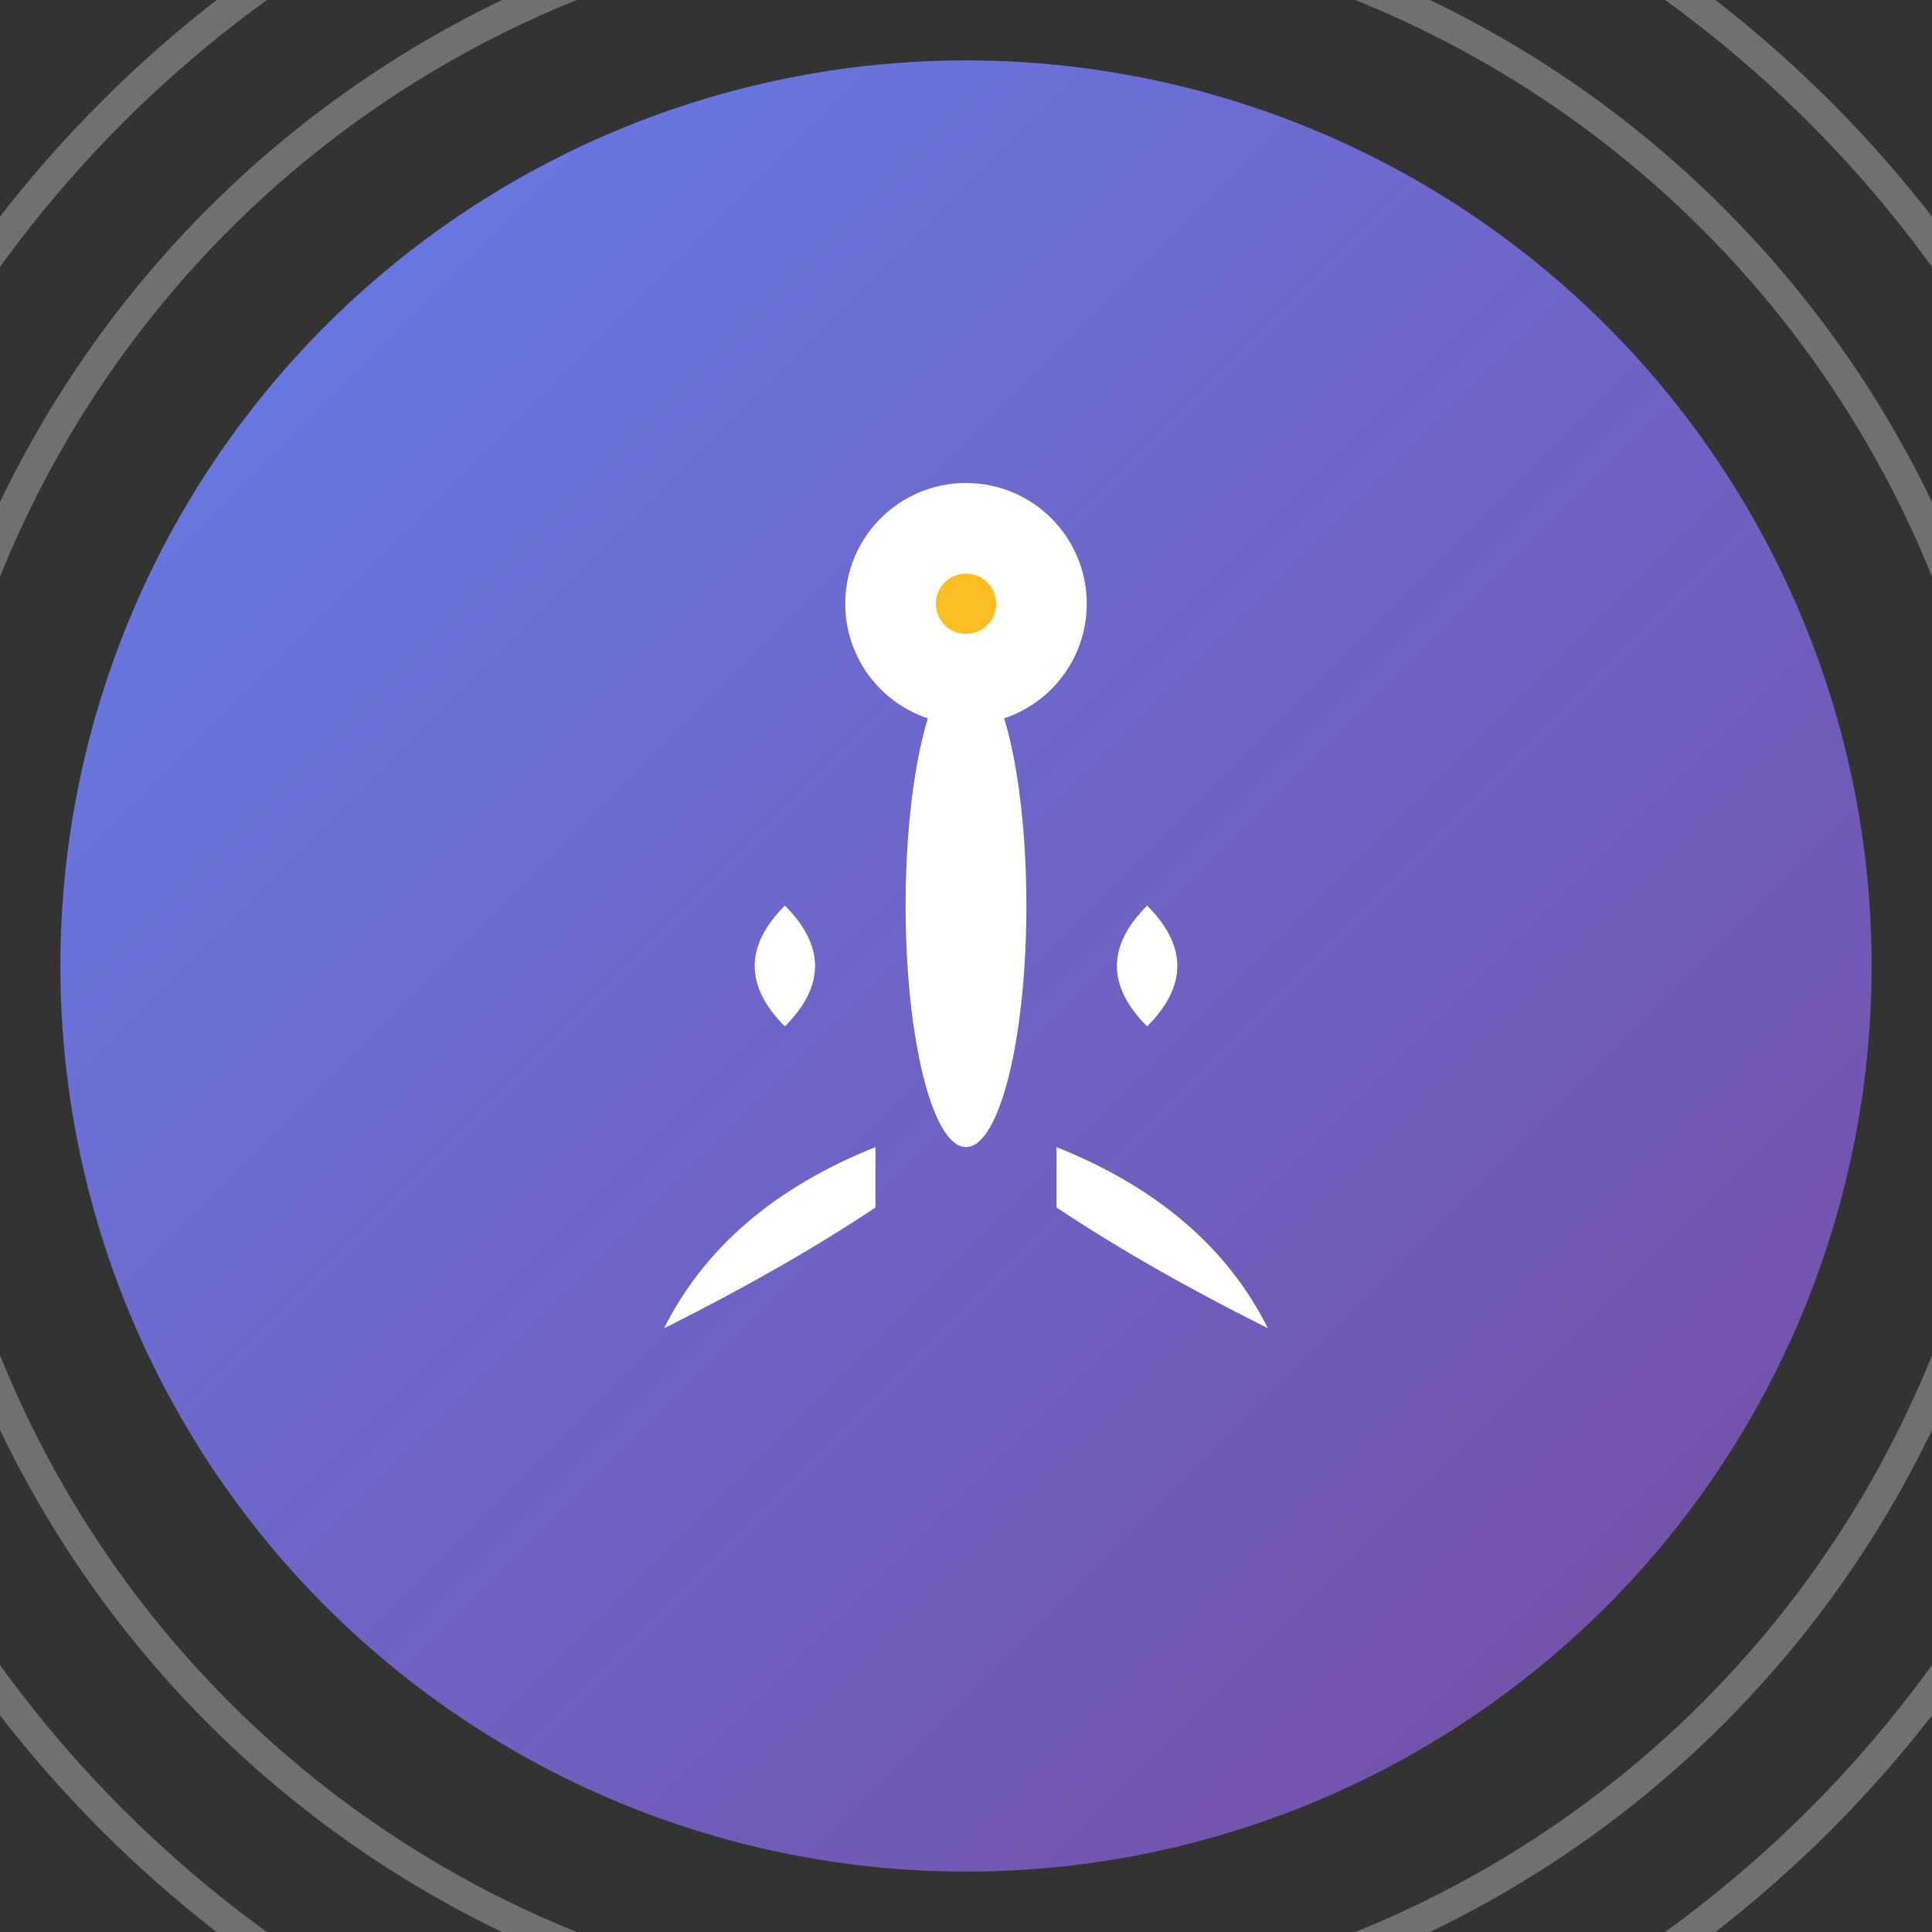
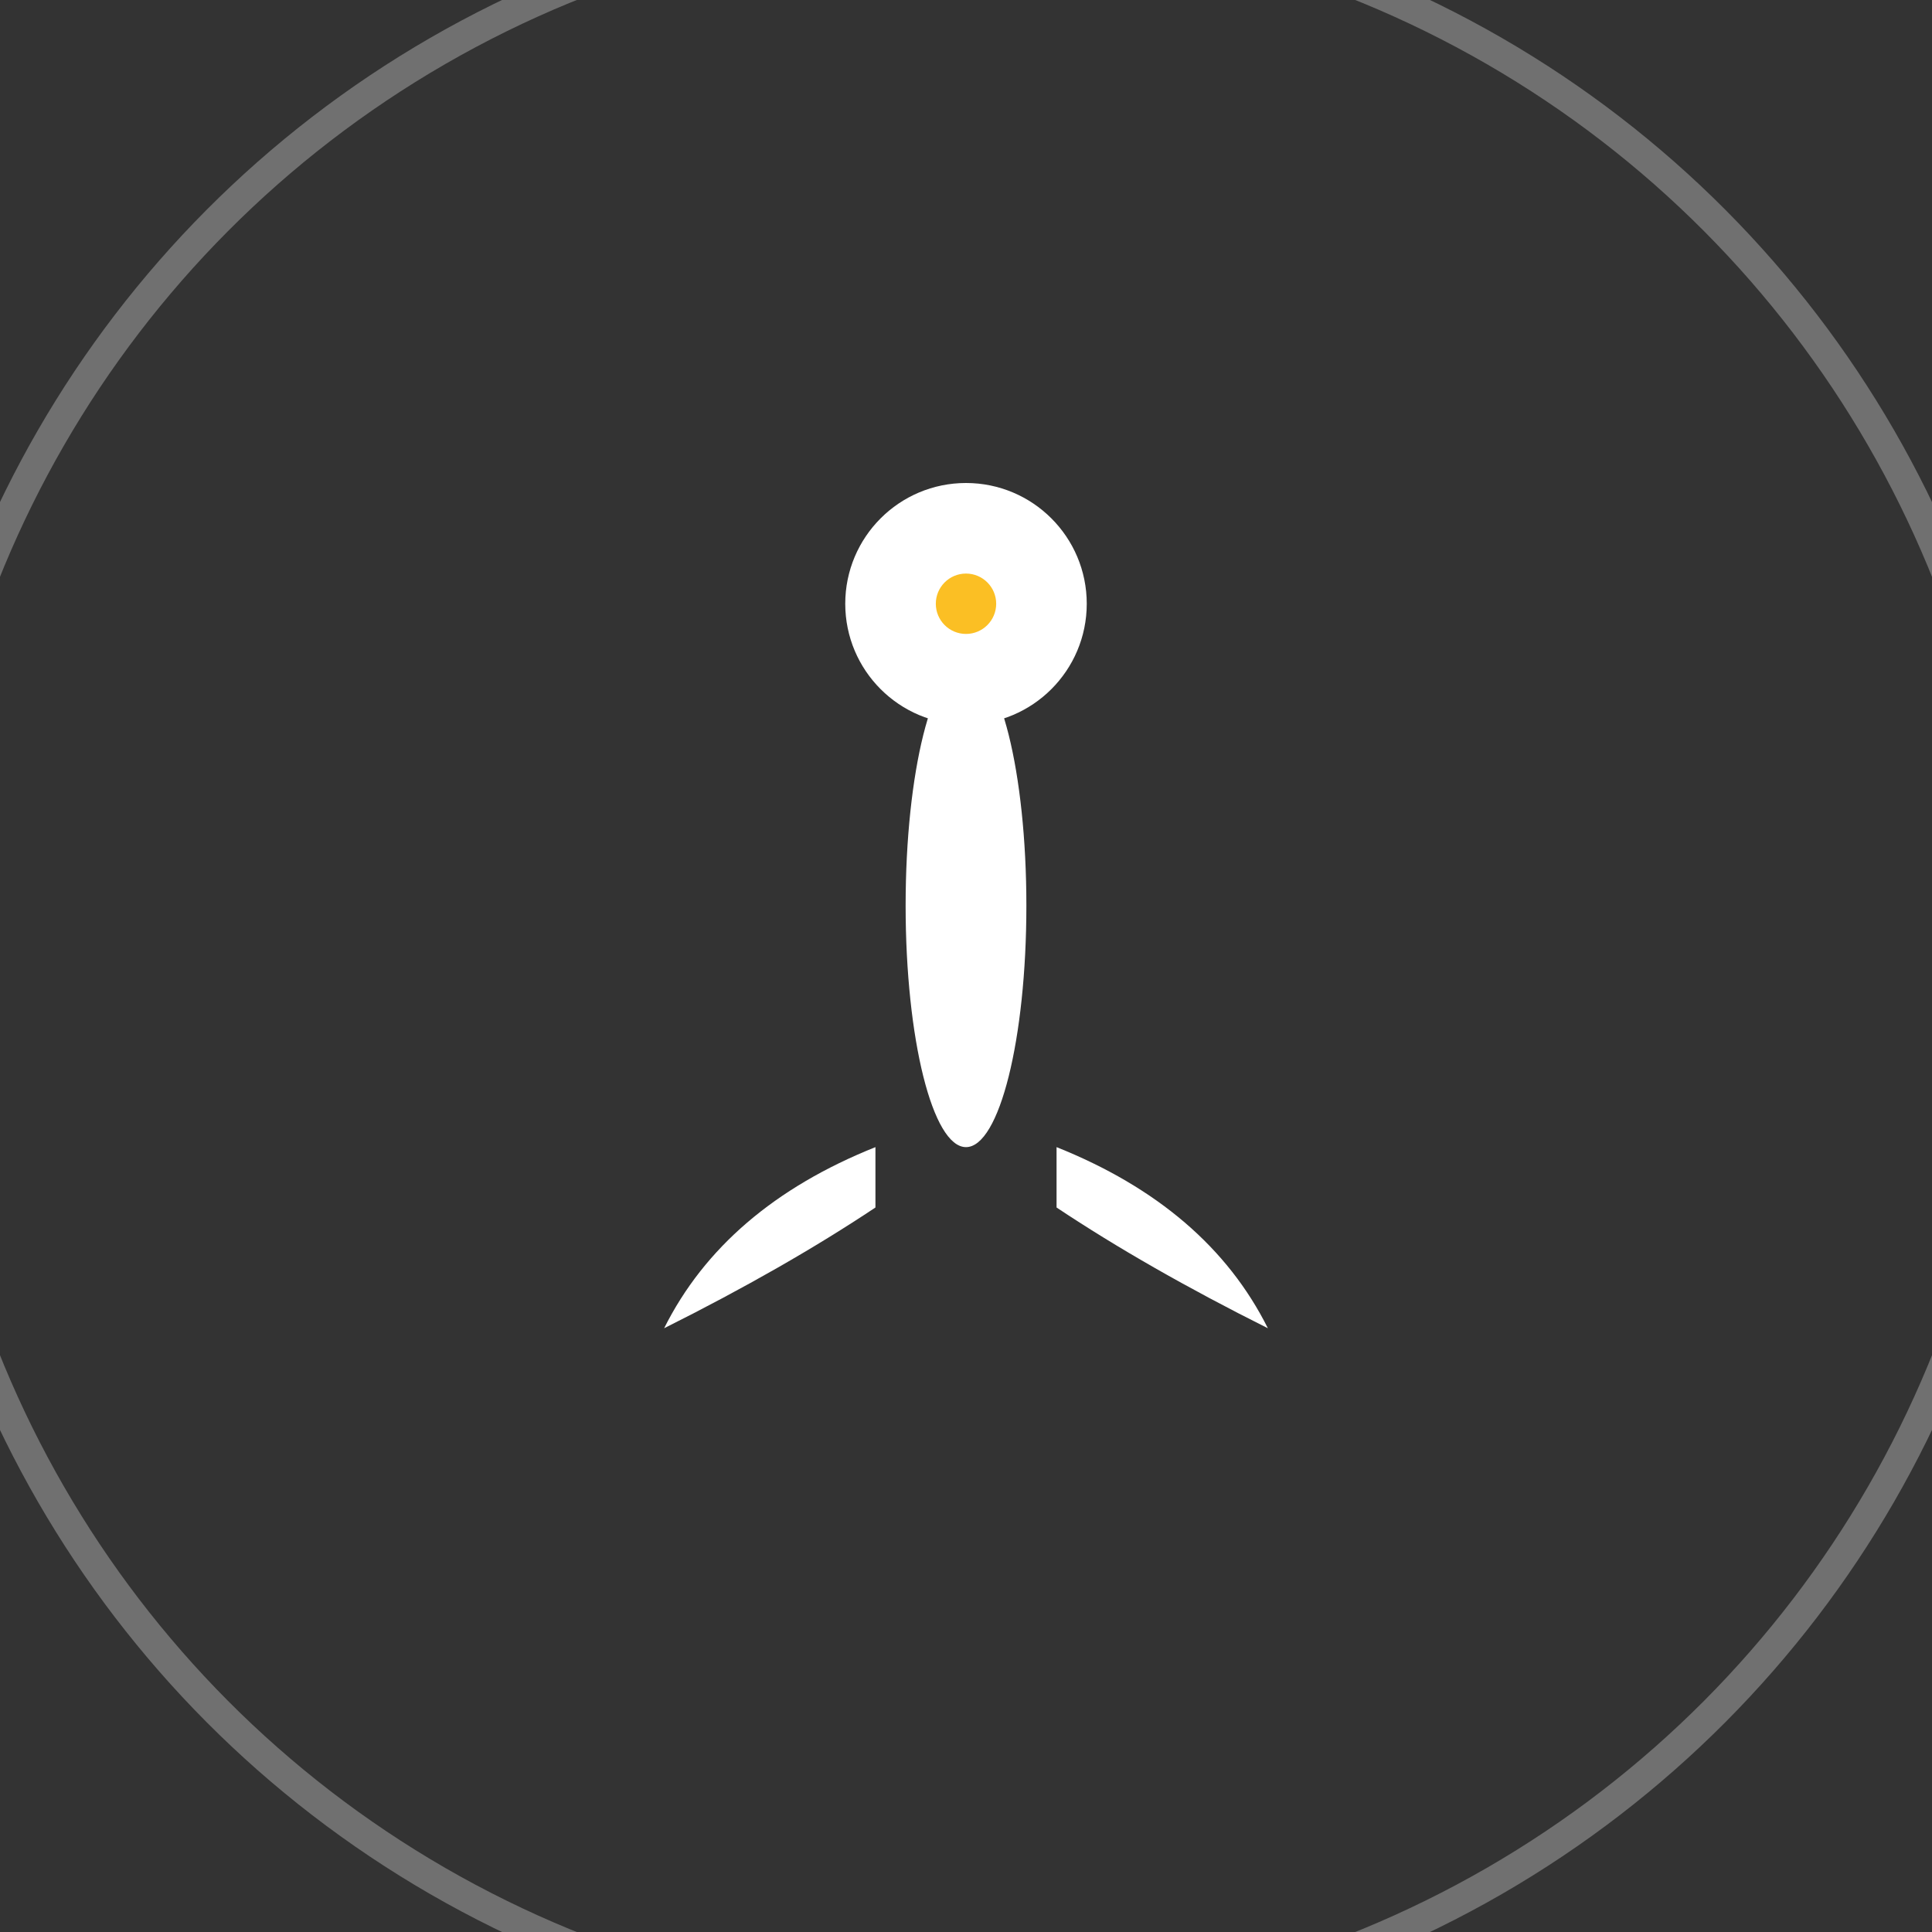
<svg xmlns="http://www.w3.org/2000/svg" viewBox="0 0 64 64" width="64" height="64">
  <rect x="0" y="0" width="64" height="64" fill="#333333" stroke="none" />
  <defs>
    <linearGradient id="gradient" x1="0%" y1="0%" x2="100%" y2="100%">
      <stop offset="0%" style="stop-color:#667eea;stop-opacity:1" />
      <stop offset="100%" style="stop-color:#764ba2;stop-opacity:1" />
    </linearGradient>
  </defs>
-   <circle cx="32" cy="32" r="30" fill="url(#gradient)" />
  <g transform="translate(32,32)" fill="white">
    <circle cx="0" cy="-12" r="4" />
    <ellipse cx="0" cy="-2" rx="2" ry="8" />
-     <path d="M -6,-2 Q -8,0 -6,2 Q -4,0 -6,-2 Z" />
-     <path d="M 6,-2 Q 8,0 6,2 Q 4,0 6,-2 Z" />
    <path d="M -3,6 Q -8,8 -10,12 Q -6,10 -3,8 Z" />
    <path d="M 3,6 Q 8,8 10,12 Q 6,10 3,8 Z" />
    <circle cx="0" cy="-12" r="1" fill="#fbbf24" />
  </g>
  <g stroke="white" stroke-width="1" fill="none" opacity="0.3">
    <circle cx="32" cy="32" r="35" />
-     <circle cx="32" cy="32" r="40" />
  </g>
</svg>